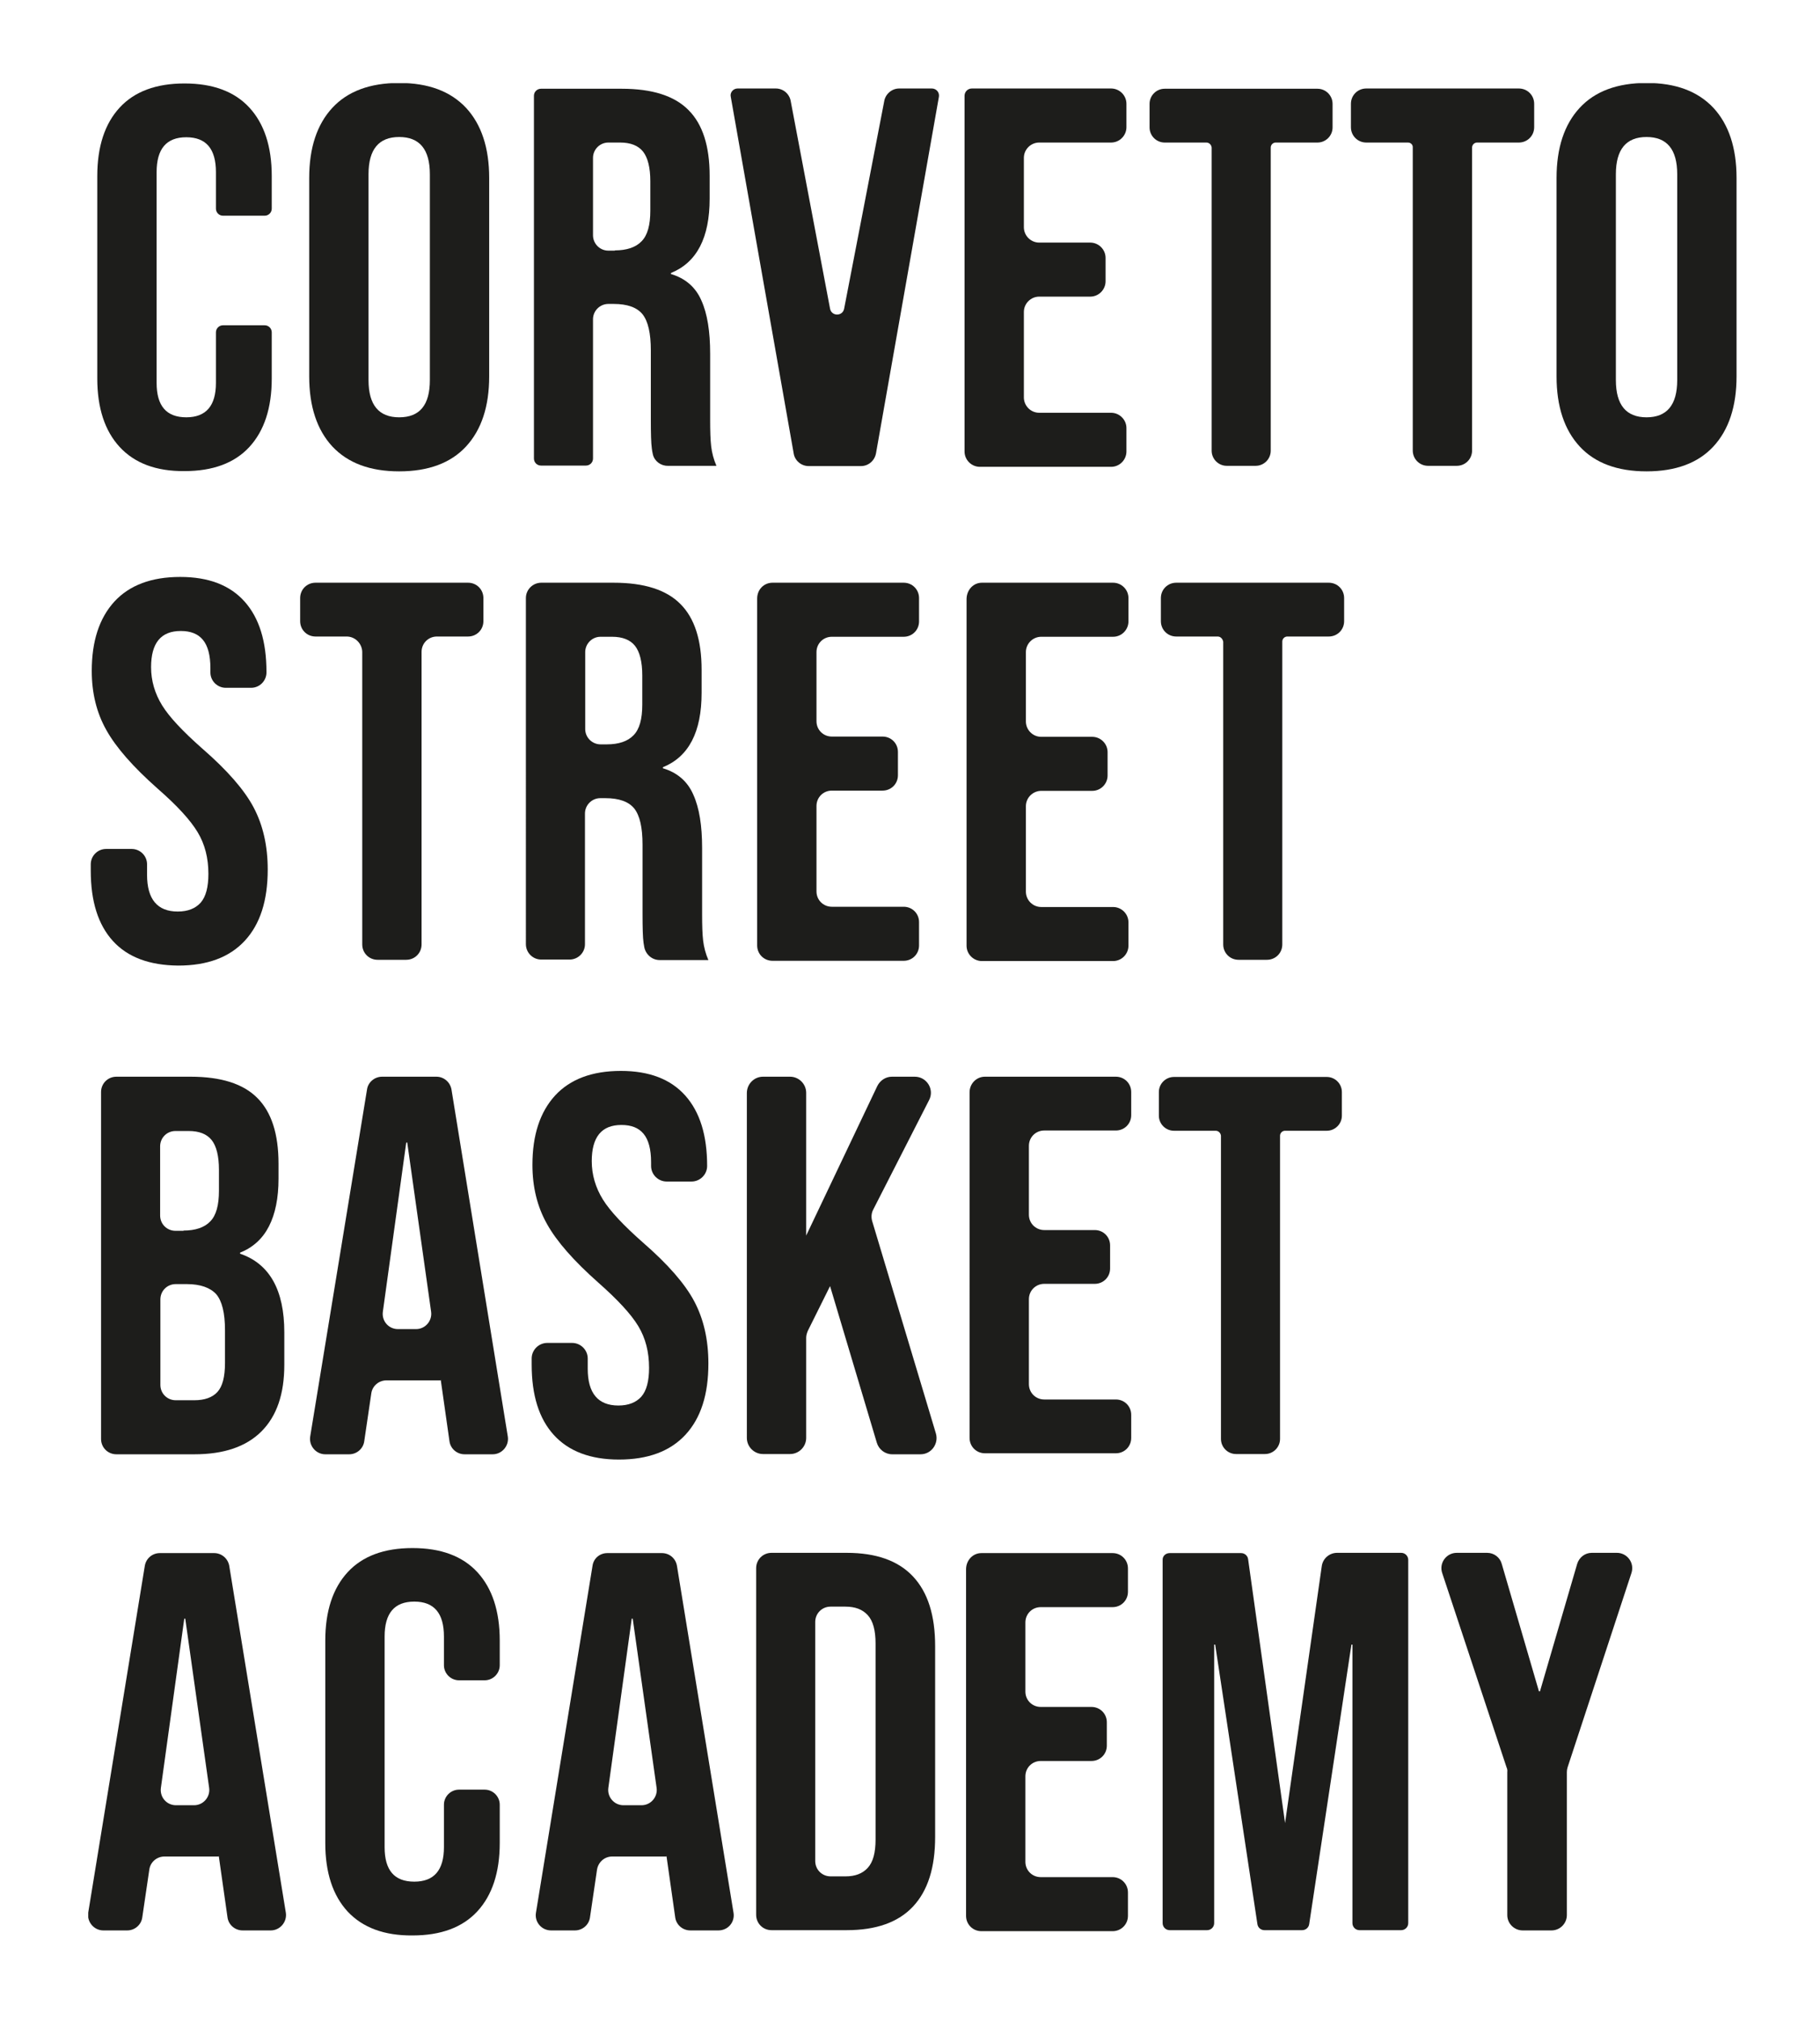
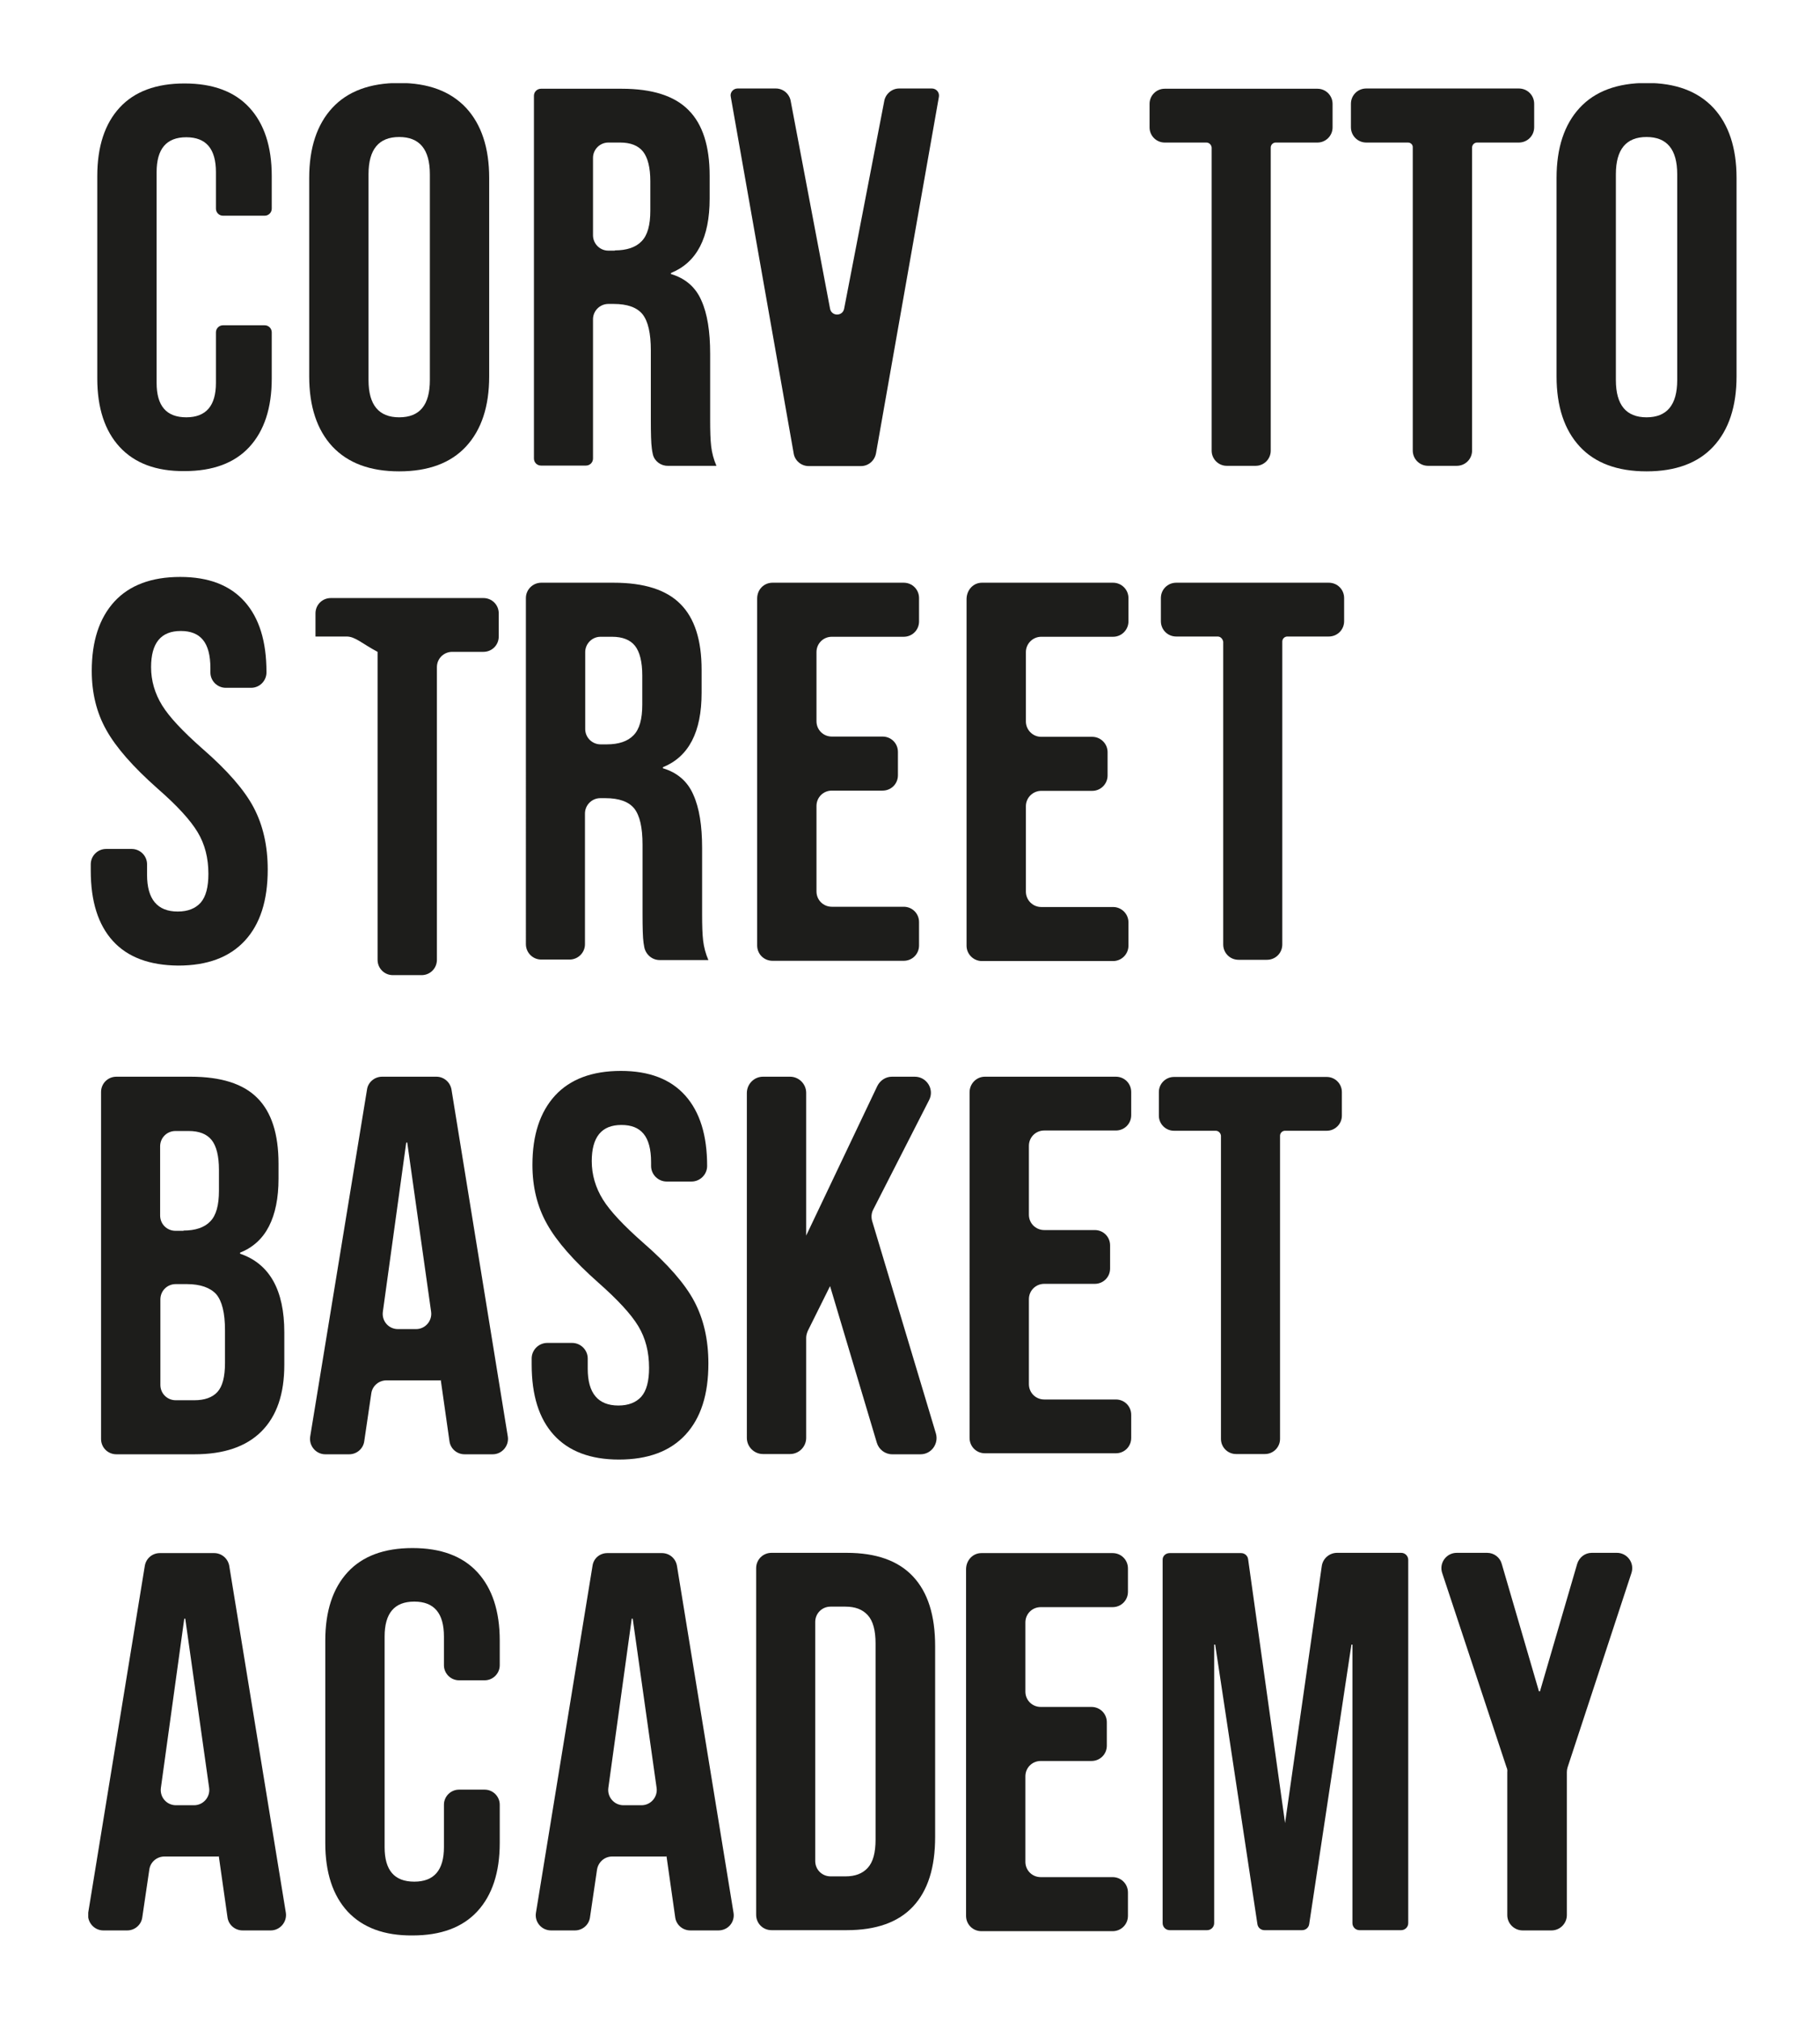
<svg xmlns="http://www.w3.org/2000/svg" xmlns:xlink="http://www.w3.org/1999/xlink" version="1.1" id="Livello_1" x="0px" y="0px" viewBox="0 0 724 804" style="enable-background:new 0 0 724 804;" xml:space="preserve">
  <style type="text/css">
	.st0{clip-path:url(#XMLID_89_);fill:#1D1D1B;}
</style>
  <g id="XMLID_28_">
    <defs>
      <rect id="XMLID_29_" x="35.1" y="33.1" width="655.7" height="736.9" />
    </defs>
    <clipPath id="XMLID_89_">
      <use xlink:href="#XMLID_29_" style="overflow:visible;" />
    </clipPath>
    <path id="XMLID_75_" class="st0" d="M47.6,177.8c-5.9-6.4-8.9-15.5-8.9-27.2V70c0-11.7,3-20.8,8.9-27.2c5.9-6.4,14.5-9.6,25.8-9.6   c11.3,0,19.9,3.2,25.8,9.6c5.9,6.4,8.9,15.5,8.9,27.2v13c0,1.6-1.3,2.8-2.8,2.8H88.7c-1.6,0-2.8-1.3-2.8-2.8V68.5   c0-9.3-3.9-13.9-11.8-13.9c-7.9,0-11.8,4.6-11.8,13.9v83.8c0,9.2,3.9,13.7,11.8,13.7c7.9,0,11.8-4.6,11.8-13.7v-20.1   c0-1.6,1.3-2.8,2.8-2.8h16.6c1.6,0,2.8,1.3,2.8,2.8v18.4c0,11.7-3,20.8-8.9,27.2c-5.9,6.4-14.5,9.6-25.8,9.6   C62.2,187.5,53.6,184.3,47.6,177.8" />
    <path id="XMLID_72_" class="st0" d="M171,151.2V69.3c0-9.9-4.1-14.8-12.2-14.8c-8.1,0-12.2,4.9-12.2,14.8v81.9   c0,9.9,4.1,14.8,12.2,14.8C167,166,171,161.1,171,151.2 M132.2,177.6c-6.1-6.6-9.2-15.9-9.2-27.9V70.8c0-12,3.1-21.3,9.2-27.9   c6.1-6.6,15-9.9,26.6-9.9c11.6,0,20.4,3.3,26.6,9.9c6.1,6.6,9.2,15.9,9.2,27.9v78.9c0,12-3.1,21.3-9.2,27.9   c-6.1,6.6-15,9.9-26.6,9.9C147.2,187.5,138.4,184.2,132.2,177.6" />
    <path id="XMLID_69_" class="st0" d="M244.6,99.6c4.7,0,8.3-1.2,10.6-3.6c2.4-2.4,3.5-6.5,3.5-12.2V72.1c0-5.4-1-9.4-2.9-11.8   c-1.9-2.4-5-3.6-9.1-3.6h-4.7c-3.3,0-6.1,2.7-6.1,6.1v30.8c0,3.3,2.7,6.1,6.1,6.1H244.6z M212.4,38.1c0-1.6,1.3-2.8,2.8-2.8h32.1   c12.1,0,21,2.8,26.6,8.5c5.6,5.6,8.4,14.3,8.4,26.1V79c0,15.6-5.1,25.4-15.4,29.6v0.4c5.7,1.7,9.8,5.2,12.1,10.5   c2.4,5.3,3.5,12.4,3.5,21.2v26.4c0,4.3,0.1,7.8,0.4,10.4c0.3,2.6,1,5.3,2.1,7.8h-19.4c-2.8,0-5.3-1.9-5.9-4.6   c-0.2-0.8-0.3-1.5-0.4-2.3c-0.3-2.1-0.4-6-0.4-11.6v-27.4c0-6.9-1.1-11.6-3.3-14.4c-2.2-2.7-6-4.1-11.5-4.1h-2.1   c-3.3,0-6.1,2.7-6.1,6.1v55.4c0,1.6-1.3,2.8-2.8,2.8h-17.9c-1.6,0-2.8-1.3-2.8-2.8V38.1z" />
    <path id="XMLID_68_" class="st0" d="M293.4,35.2h15.2c3.1,0,5.6,2.3,6,5.3l15.6,82.3c0.6,3.1,5,3.1,5.6,0l15.9-82.3   c0.4-3,3-5.3,6-5.3h13c1.7,0,3.1,1.5,2.8,3.3l-25,141.7c-0.5,3-3,5.2-6,5.2h-20.8c-3,0-5.6-2.2-6-5.2l-25-141.7   C290.3,36.8,291.7,35.2,293.4,35.2" />
-     <path id="XMLID_67_" class="st0" d="M386.6,35.2H442c3.3,0,6.1,2.7,6.1,6.1v9.3c0,3.3-2.7,6.1-6.1,6.1h-28.6   c-3.3,0-6.1,2.7-6.1,6.1v27.6c0,3.3,2.7,6.1,6.1,6.1h20.3c3.3,0,6.1,2.7,6.1,6.1v9.3c0,3.3-2.7,6.1-6.1,6.1h-20.3   c-3.3,0-6.1,2.7-6.1,6.1v34c0,3.3,2.7,6.1,6.1,6.1H442c3.3,0,6.1,2.7,6.1,6.1v9.3c0,3.3-2.7,6.1-6.1,6.1h-52.2   c-3.3,0-6.1-2.7-6.1-6.1V38.1C383.7,36.5,385,35.2,386.6,35.2" />
    <path id="XMLID_66_" class="st0" d="M479.9,56.7h-16.6c-3.3,0-6-2.7-6-6v-9.4c0-3.3,2.7-6,6-6h60.8c3.3,0,6,2.7,6,6v9.4   c0,3.3-2.7,6-6,6h-16.6c-1.1,0-2,0.9-2,2v120.6c0,3.3-2.7,6-6,6H488c-3.3,0-6-2.7-6-6V58.7C481.9,57.6,481,56.7,479.9,56.7" />
    <path id="XMLID_65_" class="st0" d="M560.1,56.7h-16.6c-3.4,0-6.1-2.7-6.1-6.1v-9.3c0-3.4,2.7-6.1,6.1-6.1h60.7   c3.4,0,6.1,2.7,6.1,6.1v9.3c0,3.4-2.7,6.1-6.1,6.1h-16.6c-1.1,0-2,0.9-2,2v120.5c0,3.4-2.7,6.1-6.1,6.1h-11.4   c-3.4,0-6.1-2.7-6.1-6.1V58.7C562.1,57.6,561.2,56.7,560.1,56.7" />
    <path id="XMLID_62_" class="st0" d="M667.2,151.2V69.3c0-9.9-4.1-14.8-12.2-14.8s-12.2,4.9-12.2,14.8v81.9   c0,9.9,4.1,14.8,12.2,14.8S667.2,161.1,667.2,151.2 M628.4,177.6c-6.1-6.6-9.2-15.9-9.2-27.9V70.8c0-12,3.1-21.3,9.2-27.9   c6.1-6.6,15-9.9,26.6-9.9s20.4,3.3,26.6,9.9c6.1,6.6,9.2,15.9,9.2,27.9v78.9c0,12-3.1,21.3-9.2,27.9c-6.1,6.6-15,9.9-26.6,9.9   S634.5,184.2,628.4,177.6" />
    <path id="XMLID_61_" class="st0" d="M44.9,374.3c-5.9-6.5-8.8-15.8-8.8-28v-2.5c0-3.3,2.7-6.1,6.1-6.1h10.2c3.3,0,6.1,2.7,6.1,6.1   v4.2c0,9.7,4.1,14.6,12.2,14.6c4,0,7-1.2,9.1-3.5c2.1-2.4,3.1-6.2,3.1-11.5c0-6.3-1.4-11.8-4.3-16.6c-2.9-4.8-8.1-10.5-15.9-17.3   c-9.7-8.6-16.5-16.3-20.4-23.3c-3.9-6.9-5.8-14.8-5.8-23.5c0-11.9,3-21,9-27.6c6-6.5,14.7-9.8,26.2-9.8c11.3,0,19.8,3.3,25.6,9.8   c5.8,6.5,8.7,15.8,8.7,28v0.2c0,3.3-2.7,6.1-6.1,6.1H89.8c-3.3,0-6.1-2.7-6.1-6.1v-1.7c0-5.1-1-8.9-3-11.3c-2-2.4-4.9-3.5-8.8-3.5   c-7.9,0-11.8,4.8-11.8,14.4c0,5.4,1.5,10.5,4.4,15.2c2.9,4.7,8.3,10.4,16,17.2c9.9,8.6,16.7,16.4,20.4,23.4   c3.7,7,5.6,15.2,5.6,24.7c0,12.3-3,21.7-9.1,28.3c-6.1,6.6-14.9,9.9-26.5,9.9C59.5,384,50.8,380.8,44.9,374.3" />
-     <path id="XMLID_60_" class="st0" d="M137.9,253.2h-12.4c-3.4,0-6.1-2.7-6.1-6.1v-9.2c0-3.4,2.7-6.1,6.1-6.1h60.7   c3.4,0,6.1,2.7,6.1,6.1v9.2c0,3.4-2.7,6.1-6.1,6.1h-12.4c-3.4,0-6.1,2.7-6.1,6.1v116.4c0,3.4-2.7,6.1-6.1,6.1h-11.4   c-3.4,0-6.1-2.7-6.1-6.1V259.3C144,256,141.3,253.2,137.9,253.2" />
+     <path id="XMLID_60_" class="st0" d="M137.9,253.2h-12.4v-9.2c0-3.4,2.7-6.1,6.1-6.1h60.7   c3.4,0,6.1,2.7,6.1,6.1v9.2c0,3.4-2.7,6.1-6.1,6.1h-12.4c-3.4,0-6.1,2.7-6.1,6.1v116.4c0,3.4-2.7,6.1-6.1,6.1h-11.4   c-3.4,0-6.1-2.7-6.1-6.1V259.3C144,256,141.3,253.2,137.9,253.2" />
    <path id="XMLID_57_" class="st0" d="M241.4,296.1c4.7,0,8.3-1.2,10.6-3.6c2.4-2.4,3.5-6.5,3.5-12.2v-11.6c0-5.4-1-9.4-2.9-11.8   c-1.9-2.4-5-3.6-9.1-3.6h-4.6c-3.4,0-6.1,2.8-6.1,6.1V290c0,3.4,2.8,6.1,6.1,6.1H241.4z M209.2,237.9c0-3.4,2.8-6.1,6.1-6.1h28.8   c12.1,0,21,2.8,26.6,8.5c5.6,5.6,8.4,14.3,8.4,26.1v9.2c0,15.6-5.1,25.4-15.4,29.6v0.4c5.7,1.7,9.8,5.2,12.1,10.5   c2.4,5.3,3.5,12.4,3.5,21.2v26.4c0,4.3,0.1,7.8,0.4,10.4c0.3,2.6,1,5.3,2.1,7.8h-19.4c-3,0-5.5-2.2-6.1-5.1   c-0.1-0.6-0.2-1.2-0.3-1.8c-0.3-2.1-0.4-6-0.4-11.6V336c0-6.9-1.1-11.6-3.3-14.4c-2.2-2.7-6-4.1-11.5-4.1h-2   c-3.4,0-6.1,2.8-6.1,6.1v52c0,3.4-2.8,6.1-6.1,6.1h-11.3c-3.4,0-6.1-2.8-6.1-6.1V237.9z" />
    <path id="XMLID_56_" class="st0" d="M307.3,231.8h52.2c3.4,0,6.1,2.7,6.1,6.1v9.3c0,3.4-2.7,6.1-6.1,6.1h-28.6   c-3.4,0-6.1,2.7-6.1,6.1v27.5c0,3.4,2.7,6.1,6.1,6.1h20.2c3.4,0,6.1,2.7,6.1,6.1v9.3c0,3.4-2.7,6.1-6.1,6.1h-20.2   c-3.4,0-6.1,2.7-6.1,6.1v34c0,3.4,2.7,6.1,6.1,6.1h28.6c3.4,0,6.1,2.7,6.1,6.1v9.3c0,3.4-2.7,6.1-6.1,6.1h-52.2   c-3.4,0-6.1-2.7-6.1-6.1v-138C301.2,234.5,303.9,231.8,307.3,231.8" />
    <path id="XMLID_55_" class="st0" d="M390.6,231.8h52.2c3.3,0,6.1,2.7,6.1,6.1v9.3c0,3.3-2.7,6.1-6.1,6.1h-28.6   c-3.3,0-6.1,2.7-6.1,6.1v27.6c0,3.3,2.7,6.1,6.1,6.1h20.3c3.3,0,6.1,2.7,6.1,6.1v9.3c0,3.3-2.7,6.1-6.1,6.1h-20.3   c-3.3,0-6.1,2.7-6.1,6.1v34c0,3.3,2.7,6.1,6.1,6.1h28.6c3.3,0,6.1,2.7,6.1,6.1v9.3c0,3.3-2.7,6.1-6.1,6.1h-52.2   c-3.3,0-6.1-2.7-6.1-6.1v-138C384.6,234.5,387.3,231.8,390.6,231.8" />
    <path id="XMLID_54_" class="st0" d="M484.4,253.2h-16.5c-3.4,0-6.1-2.7-6.1-6.1v-9.2c0-3.4,2.7-6.1,6.1-6.1h60.7   c3.4,0,6.1,2.7,6.1,6.1v9.2c0,3.4-2.7,6.1-6.1,6.1h-16.5c-1.1,0-2,0.9-2,2v120.5c0,3.4-2.7,6.1-6.1,6.1h-11.3   c-3.4,0-6.1-2.7-6.1-6.1V255.3C486.4,254.1,485.5,253.2,484.4,253.2" />
    <path id="XMLID_50_" class="st0" d="M77.3,557c4.1,0,7.2-1.1,9.2-3.3c2-2.2,3-6,3-11.5v-13.1c0-6.9-1.2-11.6-3.5-14.3   c-2.4-2.6-6.3-4-11.7-4h-4.4c-3.4,0-6.1,2.7-6.1,6.1v34c0,3.4,2.7,6.1,6.1,6.1H77.3z M73,489.5c4.7,0,8.3-1.2,10.6-3.6   c2.4-2.4,3.5-6.5,3.5-12.2v-8.4c0-5.4-1-9.4-2.9-11.8c-1.9-2.4-5-3.6-9.1-3.6h-5.3c-3.4,0-6.1,2.7-6.1,6.1v27.5   c0,3.4,2.7,6.1,6.1,6.1H73z M40.2,434.4c0-3.4,2.7-6.1,6.1-6.1h29.5c12.1,0,21,2.8,26.6,8.5c5.6,5.6,8.4,14.3,8.4,26.1v6   c0,7.7-1.3,14-3.8,18.9c-2.5,4.9-6.3,8.4-11.5,10.5v0.4c11.7,4,17.6,14.4,17.6,31.3v12.9c0,11.6-3,20.4-9.1,26.5   c-6.1,6.1-15,9.1-26.7,9.1h-31c-3.4,0-6.1-2.7-6.1-6.1V434.4z" />
    <path id="XMLID_47_" class="st0" d="M165.5,528.7c3.7,0,6.5-3.3,6-6.9l-9.5-67.3h-0.4l-9.3,67.3c-0.5,3.7,2.3,6.9,6,6.9H165.5z    M152,428.3h21.6c3,0,5.5,2.2,6,5.1L202,571.4c0.6,3.7-2.3,7.1-6,7.1h-11.2c-3,0-5.6-2.2-6-5.2l-3.5-24.6v0.4h-21.6   c-3,0-5.6,2.2-6,5.2l-2.8,19c-0.4,3-3,5.2-6,5.2h-9.5c-3.7,0-6.6-3.4-6-7.1L146,433.4C146.4,430.5,149,428.3,152,428.3" />
    <path id="XMLID_46_" class="st0" d="M220.3,570.8c-5.9-6.5-8.8-15.8-8.8-28v-2.4c0-3.4,2.8-6.2,6.2-6.2h9.9c3.4,0,6.2,2.8,6.2,6.2   v4.1c0,9.7,4.1,14.6,12.2,14.6c4,0,7-1.2,9.1-3.5c2.1-2.4,3.1-6.2,3.1-11.5c0-6.3-1.4-11.8-4.3-16.6c-2.9-4.8-8.2-10.5-15.9-17.3   c-9.7-8.6-16.5-16.3-20.4-23.3c-3.9-6.9-5.8-14.8-5.8-23.5c0-11.9,3-21,9-27.6c6-6.5,14.7-9.8,26.2-9.8c11.3,0,19.8,3.3,25.6,9.8   c5.8,6.5,8.7,15.8,8.7,28c0,3.4-2.8,6.2-6.2,6.2h-9.9c-3.4,0-6.2-2.8-6.2-6.2v-1.5c0-5.1-1-8.9-3-11.3c-2-2.4-4.9-3.5-8.8-3.5   c-7.9,0-11.8,4.8-11.8,14.4c0,5.4,1.5,10.5,4.4,15.2c2.9,4.7,8.3,10.4,16,17.2c9.9,8.6,16.7,16.4,20.4,23.4   c3.7,7,5.6,15.2,5.6,24.7c0,12.3-3,21.7-9.1,28.3c-6.1,6.6-14.9,9.9-26.5,9.9C234.9,580.6,226.2,577.3,220.3,570.8" />
    <path id="XMLID_45_" class="st0" d="M303.5,428.3h10.8c3.5,0,6.4,2.9,6.4,6.4v56.8L349,432c1.1-2.2,3.3-3.7,5.8-3.7h9.1   c4.8,0,7.9,5.1,5.7,9.3l-22.2,43.5c-0.8,1.5-0.9,3.2-0.4,4.8l25.3,84.3c1.2,4.1-1.8,8.3-6.1,8.3h-11.3c-2.8,0-5.3-1.9-6.1-4.6   l-18.6-62.3l-8.8,17.7c-0.4,0.9-0.7,1.9-0.7,2.8V572c0,3.5-2.9,6.4-6.4,6.4h-10.8c-3.5,0-6.4-2.9-6.4-6.4V434.8   C297.1,431.2,300,428.3,303.5,428.3" />
    <path id="XMLID_44_" class="st0" d="M391.8,428.3h52.1c3.4,0,6.1,2.7,6.1,6.1v9.2c0,3.4-2.7,6.1-6.1,6.1h-28.5   c-3.4,0-6.1,2.7-6.1,6.1v27.4c0,3.4,2.7,6.1,6.1,6.1h20.1c3.4,0,6.1,2.7,6.1,6.1v9.2c0,3.4-2.7,6.1-6.1,6.1h-20.1   c-3.4,0-6.1,2.7-6.1,6.1v33.8c0,3.4,2.7,6.1,6.1,6.1h28.5c3.4,0,6.1,2.7,6.1,6.1v9.2c0,3.4-2.7,6.1-6.1,6.1h-52.1   c-3.4,0-6.1-2.7-6.1-6.1V434.5C385.7,431.1,388.4,428.3,391.8,428.3" />
    <path id="XMLID_43_" class="st0" d="M483.6,449.8H467c-3.3,0-6-2.7-6-6v-9.4c0-3.3,2.7-6,6-6h60.8c3.3,0,6,2.7,6,6v9.4   c0,3.3-2.7,6-6,6h-16.6c-1.1,0-2,0.9-2,2v120.6c0,3.3-2.7,6-6,6h-11.5c-3.3,0-6-2.7-6-6V451.8C485.6,450.7,484.7,449.8,483.6,449.8   " />
    <path id="XMLID_40_" class="st0" d="M77.2,718.1c3.7,0,6.5-3.3,6-6.9l-9.5-67.3h-0.4l-9.3,67.3c-0.5,3.7,2.3,6.9,6,6.9H77.2z    M63.6,617.8h21.6c3,0,5.5,2.2,6,5.1l22.5,137.9c0.6,3.7-2.3,7.1-6,7.1H96.5c-3,0-5.6-2.2-6-5.2L87,738.1v0.4H65.4   c-3,0-5.6,2.2-6,5.2l-2.8,19c-0.4,3-3,5.2-6,5.2h-9.5c-3.7,0-6.6-3.4-6-7.1l22.5-137.9C58.1,619.9,60.6,617.8,63.6,617.8" />
    <path id="XMLID_39_" class="st0" d="M138.3,760.4c-5.9-6.4-8.9-15.5-8.9-27.2v-80.6c0-11.7,3-20.8,8.9-27.2   c5.9-6.4,14.5-9.6,25.8-9.6c11.3,0,19.9,3.2,25.8,9.6c5.9,6.4,8.9,15.5,8.9,27.2v9.8c0,3.3-2.7,6-6,6h-10.2c-3.3,0-6-2.7-6-6V651   c0-9.3-3.9-13.9-11.8-13.9c-7.9,0-11.8,4.6-11.8,13.9v83.8c0,9.2,3.9,13.7,11.8,13.7c7.9,0,11.8-4.6,11.8-13.7v-16.9   c0-3.3,2.7-6,6-6h10.2c3.3,0,6,2.7,6,6v15.2c0,11.7-3,20.8-8.9,27.2c-5.9,6.4-14.5,9.6-25.8,9.6C152.9,770,144.3,766.8,138.3,760.4   " />
    <path id="XMLID_36_" class="st0" d="M255.2,718.1c3.7,0,6.5-3.3,6-6.9l-9.5-67.3h-0.4l-9.3,67.3c-0.5,3.6,2.3,6.9,6,6.9H255.2z    M241.6,617.8h21.7c3,0,5.5,2.1,6,5.1l22.5,138c0.6,3.7-2.2,7-6,7h-11.2c-3,0-5.6-2.2-6-5.2l-3.5-24.6v0.4h-21.6   c-3,0-5.5,2.2-6,5.2l-2.8,19c-0.4,3-3,5.2-6,5.2h-9.5c-3.7,0-6.6-3.3-6-7l22.5-138C236.1,619.9,238.6,617.8,241.6,617.8" />
    <path id="XMLID_33_" class="st0" d="M336.3,746.4c3.9,0,6.8-1.1,8.9-3.4c2.1-2.3,3.1-6,3.1-11.2v-78.1c0-5.1-1-8.9-3.1-11.2   c-2.1-2.3-5-3.4-8.9-3.4h-5.9c-3.4,0-6.1,2.7-6.1,6.1v95.1c0,3.4,2.7,6.1,6.1,6.1H336.3z M300.8,623.8c0-3.4,2.7-6.1,6.1-6.1h29.9   c11.7,0,20.5,3.1,26.4,9.4c5.9,6.3,8.8,15.5,8.8,27.7v75.9c0,12.2-2.9,21.4-8.8,27.7c-5.9,6.3-14.7,9.4-26.4,9.4h-29.9   c-3.4,0-6.1-2.7-6.1-6.1V623.8z" />
    <path id="XMLID_32_" class="st0" d="M390.4,617.8h52.2c3.4,0,6.1,2.7,6.1,6.1v9.3c0,3.4-2.7,6.1-6.1,6.1H414   c-3.4,0-6.1,2.7-6.1,6.1v27.5c0,3.4,2.7,6.1,6.1,6.1h20.2c3.4,0,6.1,2.7,6.1,6.1v9.3c0,3.4-2.7,6.1-6.1,6.1H414   c-3.4,0-6.1,2.7-6.1,6.1v34c0,3.4,2.7,6.1,6.1,6.1h28.6c3.4,0,6.1,2.7,6.1,6.1v9.3c0,3.4-2.7,6.1-6.1,6.1h-52.2   c-3.4,0-6.1-2.7-6.1-6.1v-138C384.4,620.5,387.1,617.8,390.4,617.8" />
    <path id="XMLID_31_" class="st0" d="M465.3,617.8h28.4c1.4,0,2.6,1,2.8,2.4l14.7,105L525.8,623c0.4-3,3-5.3,6.1-5.3h25.5   c1.6,0,2.8,1.3,2.8,2.8V765c0,1.6-1.3,2.8-2.8,2.8h-16.6c-1.6,0-2.8-1.3-2.8-2.8V654.2h-0.4l-16.8,111.2c-0.2,1.4-1.4,2.4-2.8,2.4   H503c-1.4,0-2.6-1-2.8-2.4l-16.8-111.2H483V765c0,1.6-1.3,2.8-2.8,2.8h-14.9c-1.6,0-2.8-1.3-2.8-2.8V620.6   C462.4,619,463.7,617.8,465.3,617.8" />
    <path id="XMLID_30_" class="st0" d="M599.3,703l-25.6-77.3c-1.3-3.9,1.6-8,5.8-8h12.1c2.7,0,5.1,1.8,5.8,4.4l14.8,50.7h0.4   l14.8-50.7c0.8-2.6,3.1-4.4,5.8-4.4h10c4.1,0,7.1,4,5.8,8L623.6,703c-0.2,0.6-0.3,1.3-0.3,1.9v56.9c0,3.3-2.7,6.1-6.1,6.1h-11.5   c-3.3,0-6.1-2.7-6.1-6.1v-56.9C599.7,704.3,599.6,703.6,599.3,703" />
  </g>
</svg>